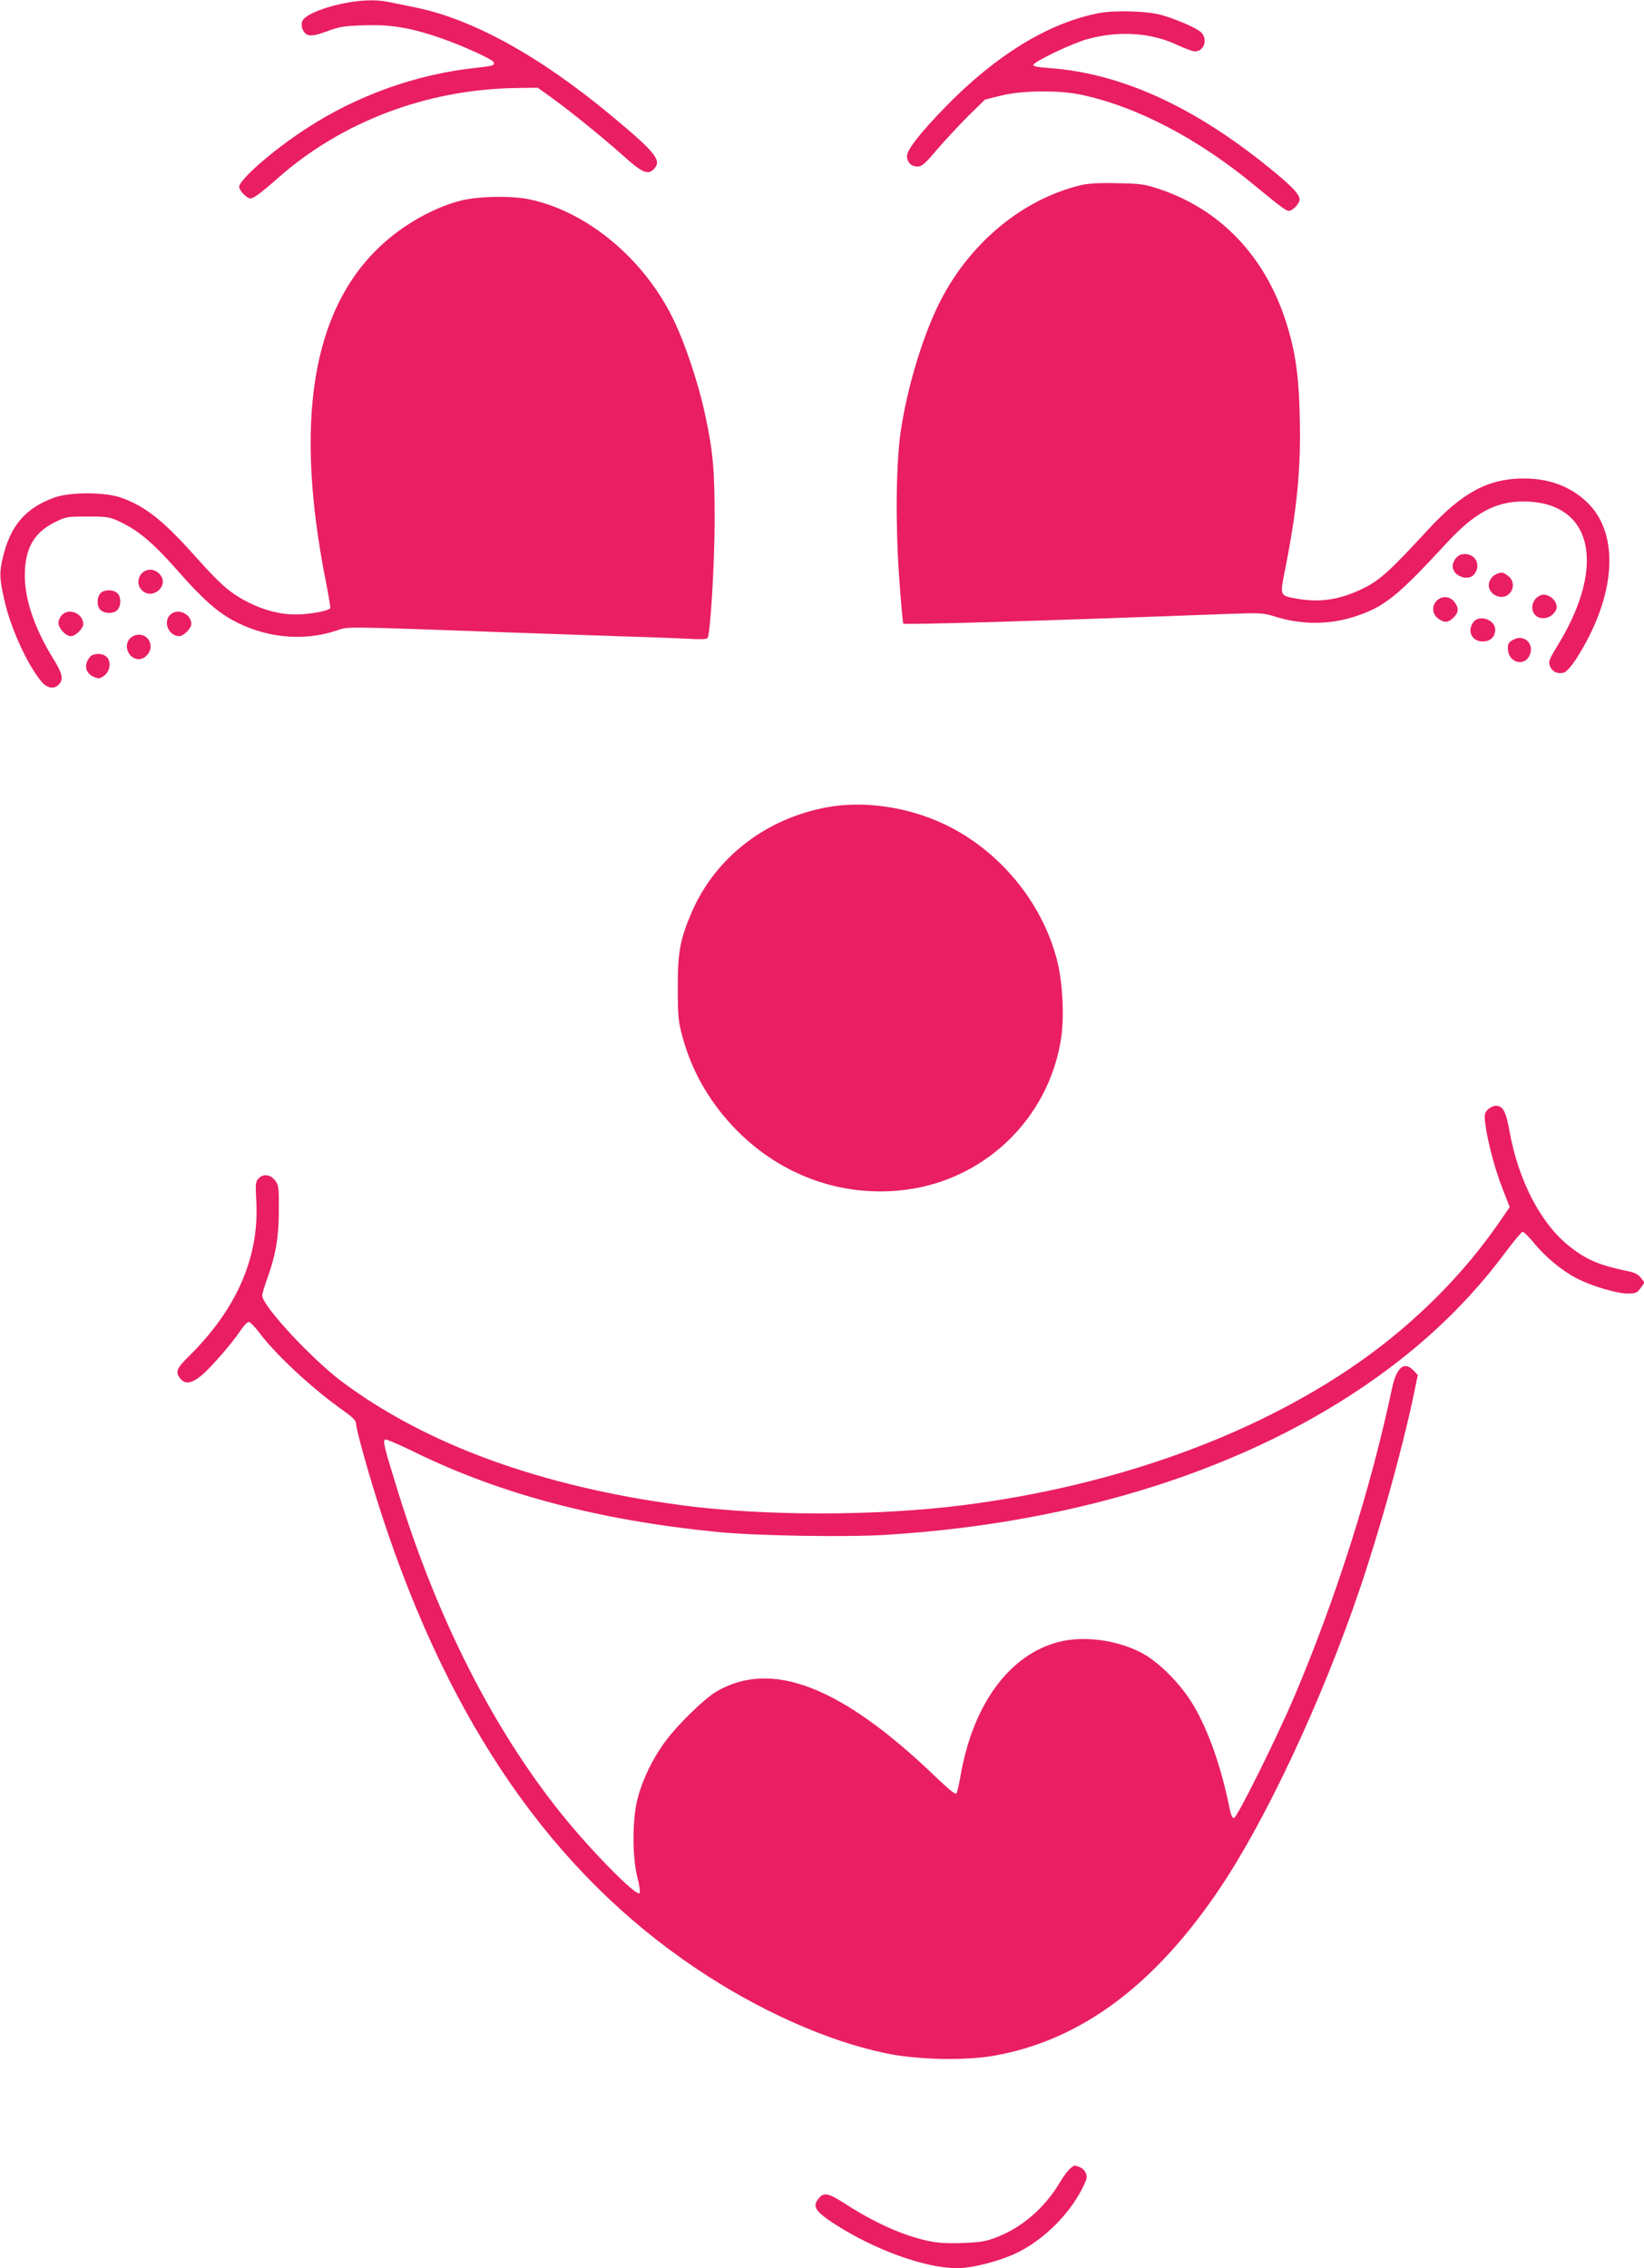
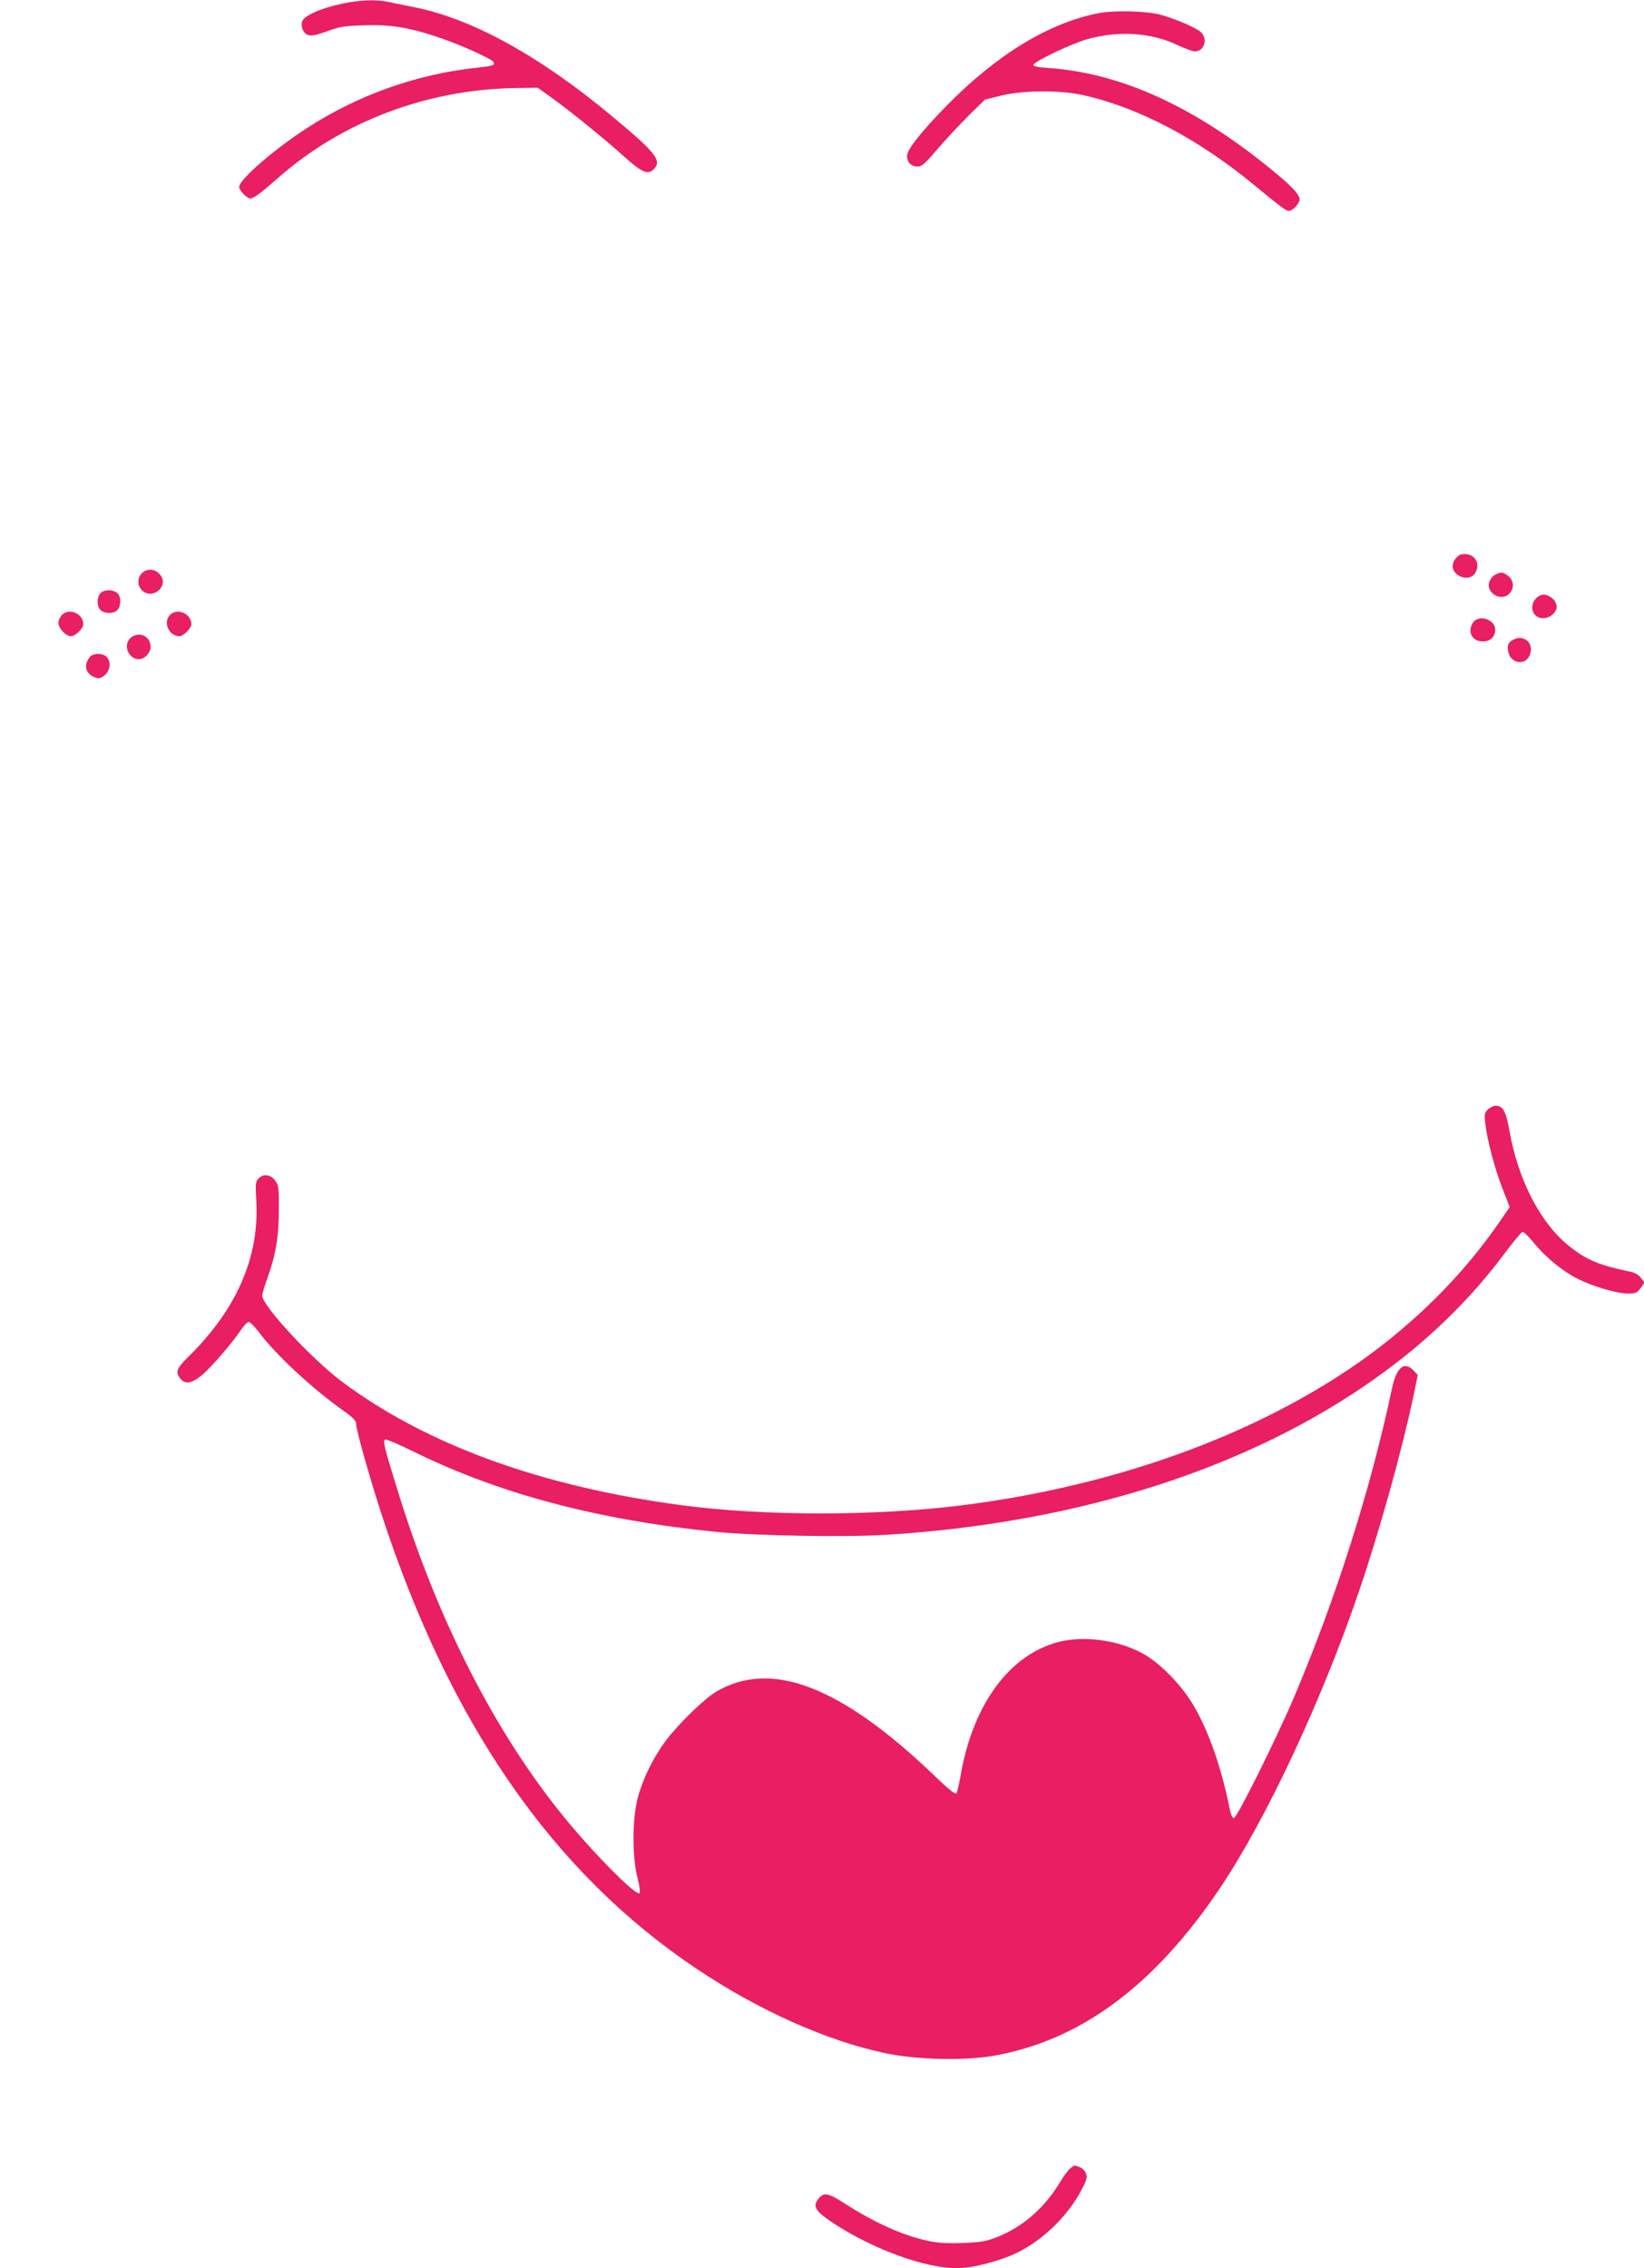
<svg xmlns="http://www.w3.org/2000/svg" version="1.0" width="928pt" height="1280pt" viewBox="0 0 928 1280" preserveAspectRatio="xMidYMid meet">
  <g transform="translate(0,1280) scale(0.1,-0.1)" fill="#e91e63" stroke="none">
    <path d="M1925 12778 c-119 -26 -212 -68 -220 -101 -4 -14 -2 -35 5 -47 20 -38 48 -39 135 -7 70 26 96 31 210 34 152 6 266 -14 436 -73 118 -41 283 -116 294 -133 11 -19 2 -23 -92 -33 -343 -36 -680 -157 -968 -346 -186 -121 -375 -287 -375 -327 0 -20 44 -65 63 -65 18 0 58 29 159 118 358 315 833 495 1328 505 l135 2 70 -50 c108 -77 299 -232 412 -333 108 -98 142 -112 176 -74 43 47 7 92 -238 296 -407 339 -789 550 -1115 615 -58 12 -127 26 -153 31 -70 14 -159 10 -262 -12z" />
    <path d="M6203 12726 c-281 -54 -576 -233 -862 -525 -144 -148 -221 -245 -221 -281 0 -36 24 -60 60 -60 23 0 42 16 111 98 46 53 125 138 176 189 l93 91 93 23 c119 29 320 31 447 5 318 -67 667 -250 990 -519 135 -111 169 -137 185 -137 19 0 52 32 60 57 8 30 -38 80 -184 197 -424 341 -829 523 -1229 552 -62 4 -92 10 -89 18 6 20 222 123 308 146 176 48 359 36 507 -35 41 -19 85 -35 97 -35 53 0 75 71 33 109 -25 24 -142 74 -224 97 -81 22 -261 27 -351 10z" />
-     <path d="M6105 11756 c-338 -80 -643 -336 -810 -681 -92 -190 -174 -466 -210 -705 -27 -179 -31 -515 -10 -822 10 -142 21 -262 24 -267 5 -8 754 14 1846 55 165 6 186 5 247 -14 159 -50 317 -49 469 3 156 53 233 116 497 402 163 178 282 243 441 243 385 0 473 -350 200 -802 -57 -93 -60 -102 -49 -129 13 -31 45 -45 80 -34 12 4 41 37 65 73 220 342 251 685 80 871 -92 98 -220 151 -372 151 -200 0 -347 -78 -540 -287 -213 -231 -271 -285 -363 -331 -130 -65 -245 -84 -376 -61 -102 18 -100 14 -70 165 67 336 90 570 83 856 -5 244 -26 381 -80 549 -120 366 -368 625 -707 740 -87 29 -108 33 -240 35 -100 3 -164 -1 -205 -10z" />
-     <path d="M2606 11669 c-153 -37 -331 -137 -460 -259 -384 -361 -486 -986 -307 -1890 16 -80 27 -148 25 -152 -8 -13 -77 -28 -154 -34 -99 -8 -202 14 -305 65 -105 53 -157 98 -308 267 -176 197 -280 279 -415 326 -93 32 -287 32 -376 0 -164 -60 -249 -160 -291 -343 -19 -82 -18 -111 9 -233 34 -155 128 -363 208 -460 33 -41 74 -48 101 -18 26 29 20 59 -27 136 -108 172 -166 340 -166 476 0 152 49 241 164 300 68 34 71 35 190 35 115 0 124 -2 186 -31 103 -49 184 -118 317 -268 140 -159 219 -231 311 -283 182 -102 400 -125 590 -62 71 24 5 25 1002 -11 146 -5 407 -14 580 -20 173 -5 358 -12 412 -15 57 -4 99 -2 102 4 16 26 39 409 40 661 0 287 -9 396 -55 605 -39 182 -118 415 -187 551 -168 333 -484 592 -804 659 -99 21 -284 18 -382 -6z" />
    <path d="M8253 9672 c-27 -4 -53 -38 -53 -67 0 -58 92 -89 124 -43 40 57 -2 121 -71 110z" />
    <path d="M823 9580 c-44 -18 -56 -77 -23 -110 60 -60 158 24 103 88 -22 25 -51 33 -80 22z" />
    <path d="M8441 9557 c-14 -6 -29 -25 -34 -41 -21 -62 66 -113 112 -67 30 30 27 75 -5 100 -31 24 -40 25 -73 8z" />
    <path d="M567 9452 c-22 -25 -21 -75 1 -95 25 -22 75 -21 95 1 22 25 21 75 -1 95 -25 22 -75 21 -95 -1z" />
    <path d="M8700 9442 c-50 -16 -68 -83 -31 -116 28 -25 79 -17 104 16 17 23 18 31 8 57 -13 30 -53 52 -81 43z" />
-     <path d="M8110 9410 c-29 -29 -26 -74 6 -99 35 -27 59 -26 89 4 30 30 31 54 4 89 -25 32 -70 35 -99 6z" />
    <path d="M350 9330 c-11 -11 -20 -31 -20 -45 0 -31 41 -75 70 -75 26 0 70 43 70 68 0 59 -79 93 -120 52z" />
    <path d="M960 9330 c-41 -41 -7 -120 52 -120 24 0 68 44 68 68 0 59 -79 93 -120 52z" />
    <path d="M8316 9288 c-36 -51 -7 -108 54 -108 43 0 70 26 70 67 0 57 -92 87 -124 41z" />
    <path d="M739 9202 c-47 -39 -16 -122 45 -122 33 0 66 36 66 70 0 60 -64 89 -111 52z" />
    <path d="M8532 9184 c-18 -12 -22 -24 -20 -51 6 -75 95 -96 123 -30 29 70 -40 125 -103 81z" />
    <path d="M508 9093 c-37 -44 -27 -93 24 -114 25 -10 33 -9 56 8 33 25 41 76 16 104 -22 24 -76 25 -96 2z" />
-     <path d="M4672 8245 c-348 -63 -633 -283 -767 -592 -66 -154 -80 -227 -79 -428 0 -162 3 -190 27 -278 54 -199 160 -380 312 -532 245 -244 569 -364 905 -334 474 42 853 400 921 868 17 123 7 313 -25 435 -85 328 -329 621 -638 766 -207 97 -451 132 -656 95z" />
    <path d="M8399 6539 c-19 -19 -21 -29 -15 -79 11 -94 53 -254 97 -367 l41 -105 -58 -84 c-203 -296 -477 -570 -790 -790 -594 -416 -1382 -700 -2244 -809 -487 -61 -1118 -61 -1578 0 -794 105 -1444 341 -1922 698 -173 130 -450 429 -450 486 0 9 13 53 29 97 47 130 65 233 65 386 1 124 -1 139 -20 165 -26 35 -66 41 -93 14 -19 -19 -20 -29 -14 -133 16 -314 -111 -605 -379 -870 -72 -70 -80 -91 -50 -128 28 -34 64 -28 121 19 53 45 168 177 220 254 17 26 38 47 45 47 8 0 33 -26 57 -57 95 -128 303 -321 482 -447 49 -35 67 -54 67 -70 0 -34 74 -296 142 -506 386 -1186 968 -2026 1778 -2569 350 -235 736 -408 1065 -477 176 -38 443 -44 610 -16 492 85 913 396 1285 952 261 390 575 1062 785 1681 114 336 240 788 306 1102 l22 107 -23 25 c-54 57 -98 19 -124 -107 -118 -559 -315 -1179 -551 -1735 -102 -239 -323 -683 -340 -683 -9 0 -18 21 -25 58 -45 225 -118 435 -203 578 -70 119 -196 246 -294 297 -140 73 -326 97 -467 61 -276 -71 -481 -348 -552 -745 -9 -52 -20 -100 -24 -108 -6 -11 -37 14 -122 95 -529 508 -923 660 -1234 478 -67 -39 -217 -185 -286 -278 -73 -98 -130 -215 -159 -326 -30 -115 -31 -326 -1 -445 12 -45 17 -84 12 -89 -19 -19 -277 243 -442 449 -380 473 -696 1092 -916 1800 -82 263 -93 305 -78 311 7 3 82 -29 167 -71 484 -237 1040 -384 1704 -450 218 -22 733 -31 965 -16 1082 68 2043 376 2757 885 288 205 526 435 725 701 49 66 95 121 102 123 7 1 34 -25 62 -59 62 -78 159 -159 244 -203 82 -43 226 -86 290 -86 43 0 51 4 71 31 l22 31 -20 26 c-12 17 -35 30 -59 35 -175 36 -245 65 -343 142 -163 128 -290 371 -340 651 -20 111 -37 144 -78 144 -12 0 -33 -10 -44 -21z" />
    <path d="M6044 565 c-12 -8 -40 -45 -62 -82 -85 -142 -209 -250 -350 -306 -67 -26 -93 -31 -199 -35 -92 -3 -140 0 -199 13 -143 32 -296 101 -461 207 -101 65 -124 69 -156 26 -31 -41 -12 -69 90 -136 226 -147 514 -252 695 -252 89 0 243 40 343 89 144 71 284 208 359 351 30 57 35 73 26 94 -5 15 -21 31 -35 36 -32 12 -27 13 -51 -5z" />
  </g>
</svg>